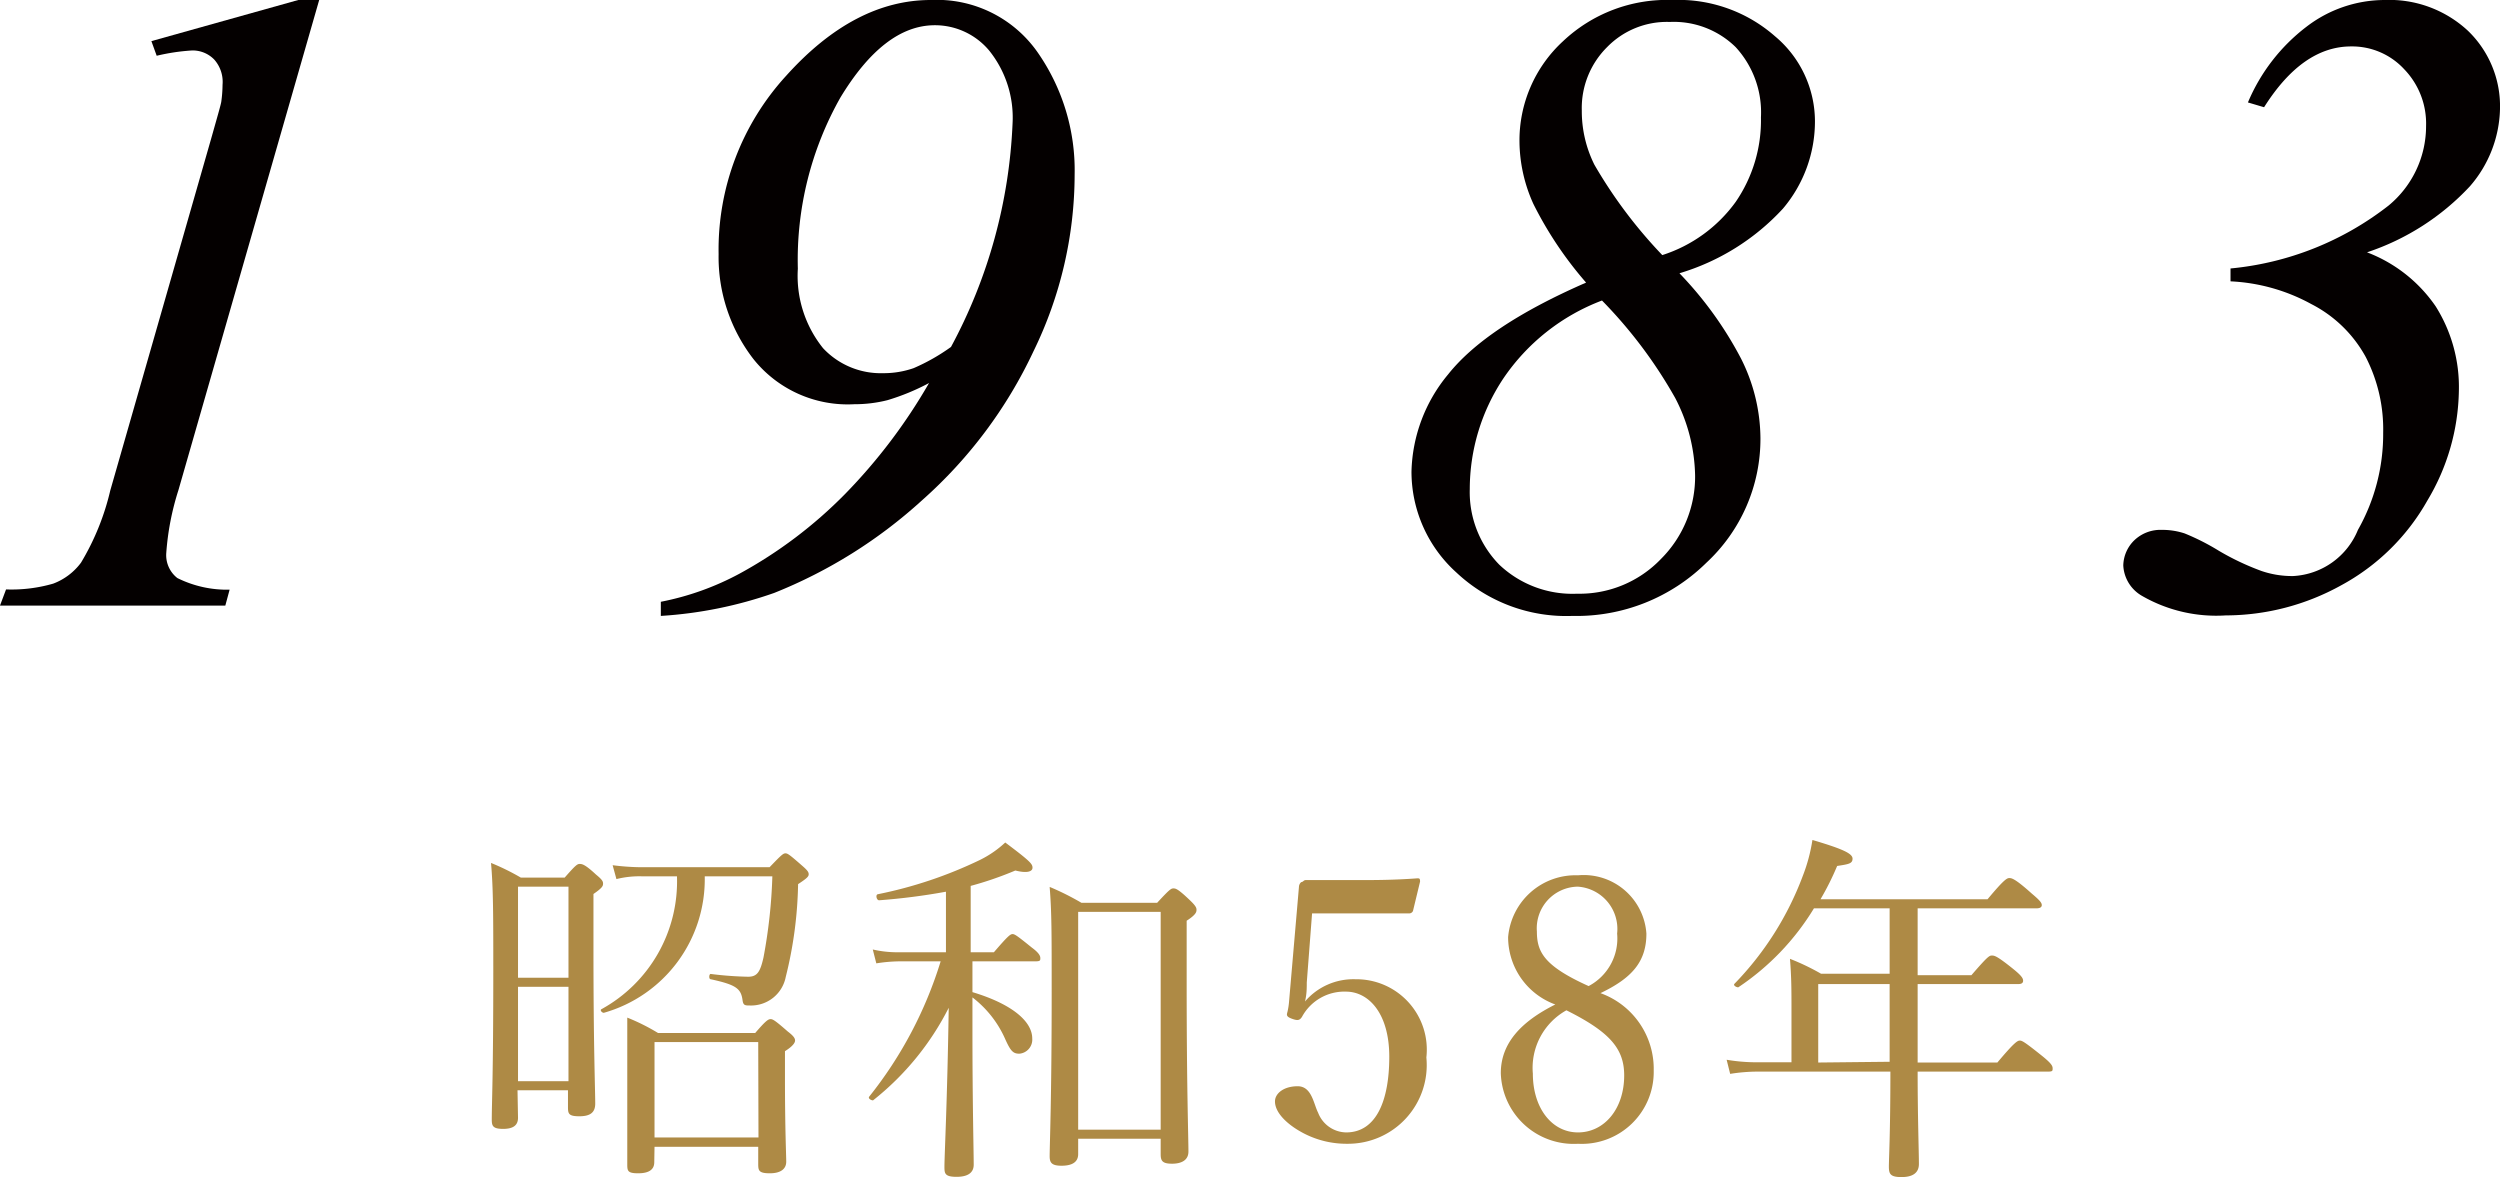
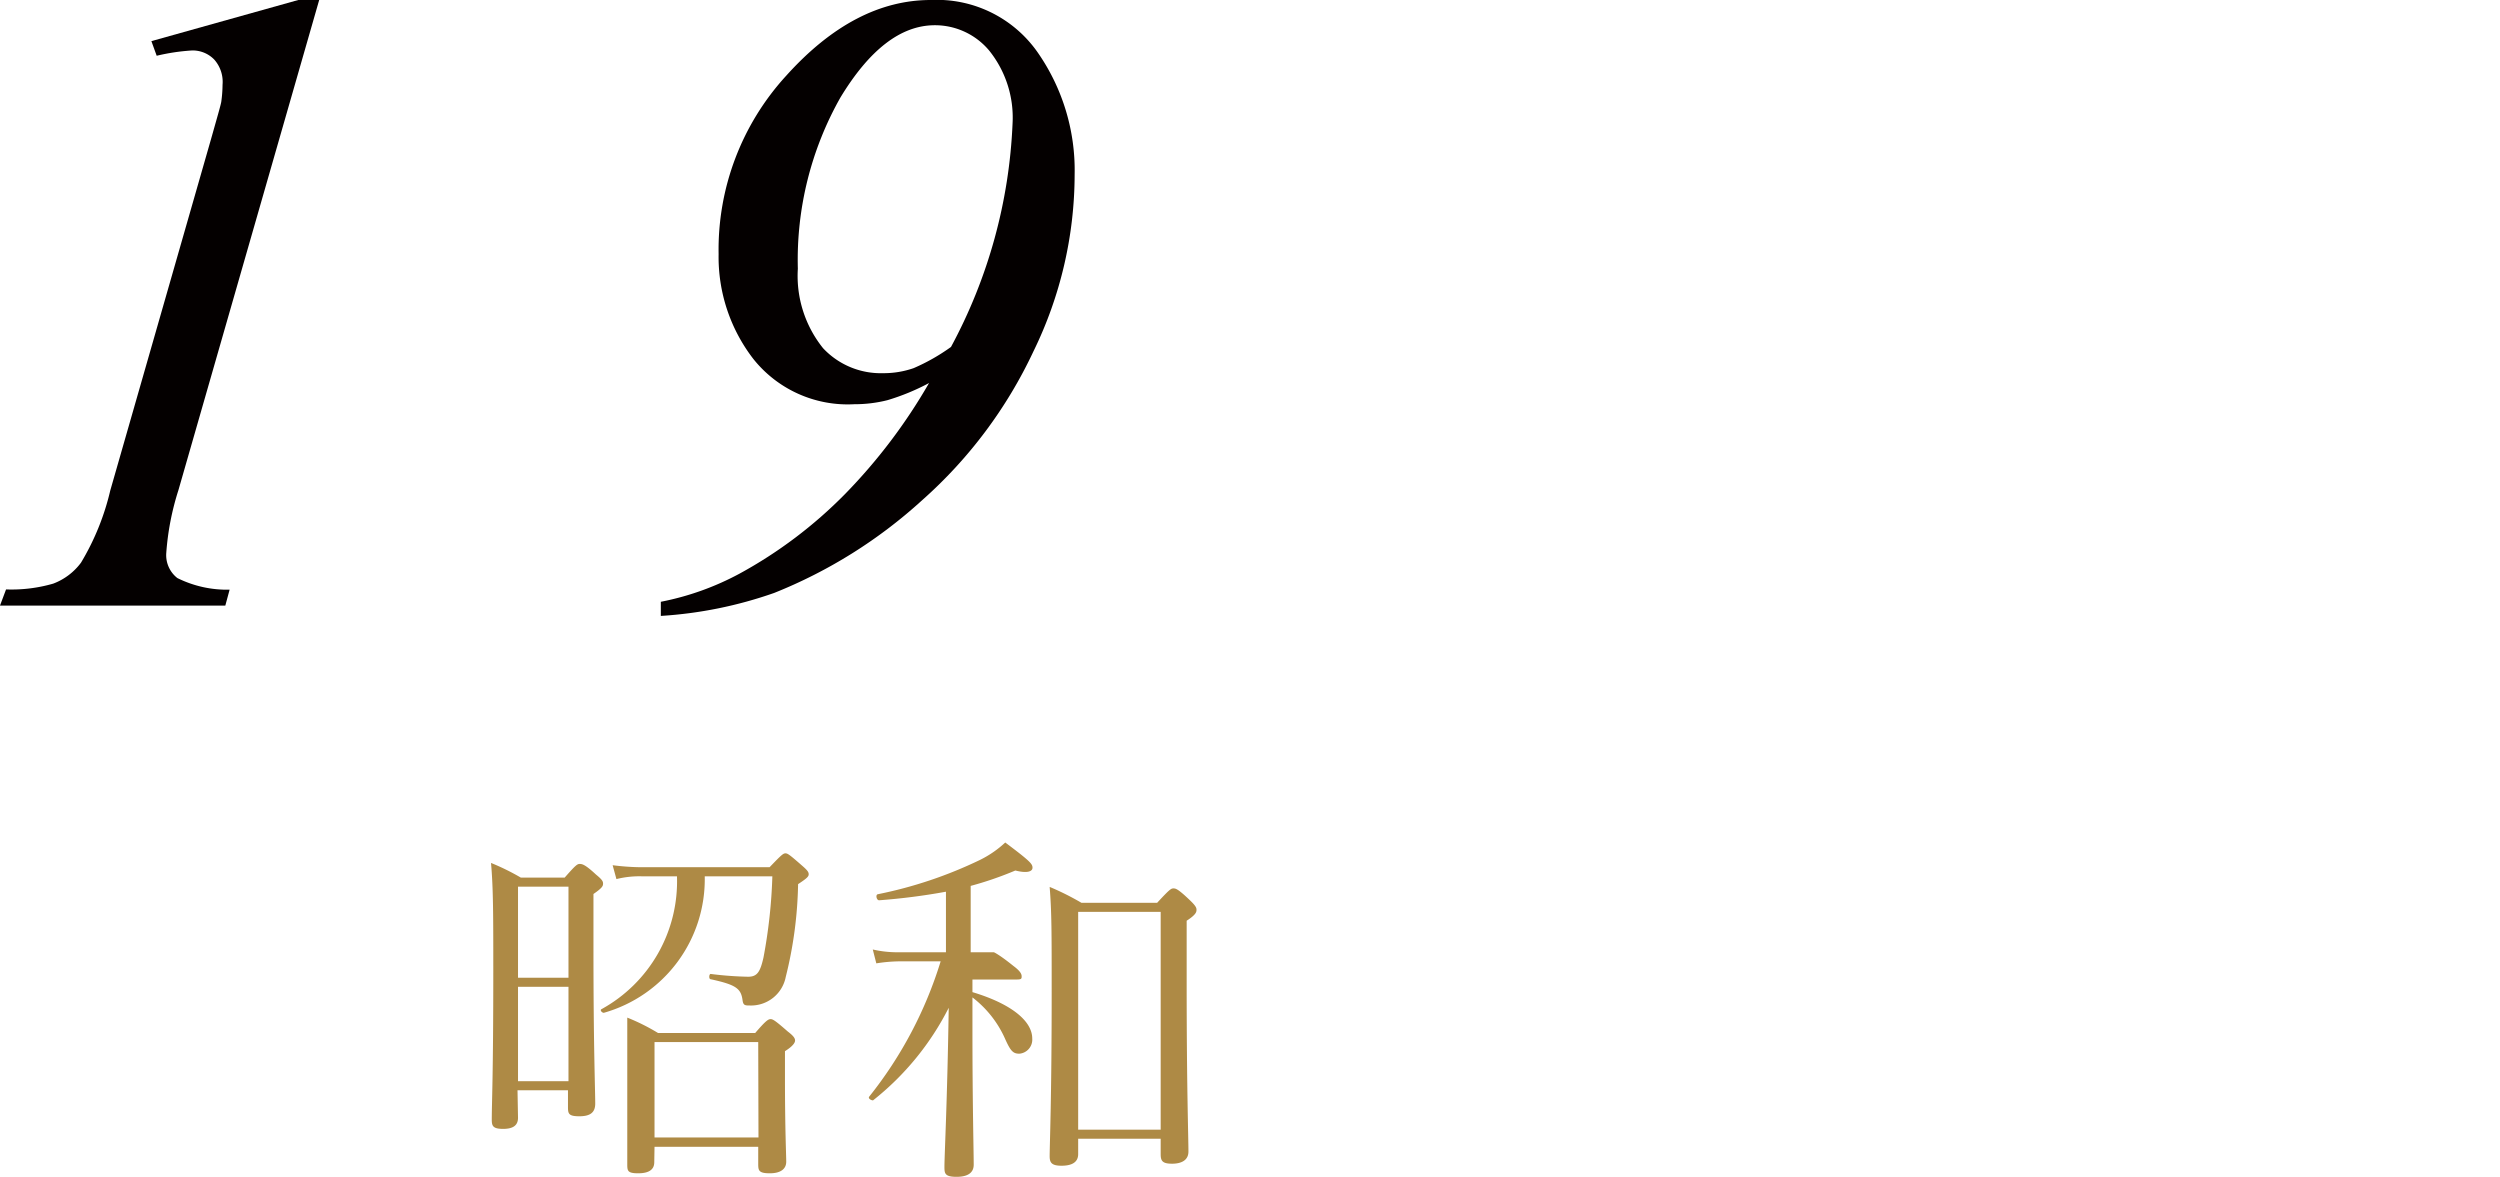
<svg xmlns="http://www.w3.org/2000/svg" viewBox="0 0 99.08 46.65">
  <defs>
    <style>.cls-1{fill:#040000;}.cls-2{fill:#ae8a45;}</style>
  </defs>
  <g id="レイヤー_2" data-name="レイヤー 2">
    <g id="main">
      <path class="cls-1" d="M12.65,0,7.07,19.43a10.62,10.62,0,0,0-.48,2.48,1.15,1.15,0,0,0,.44,1,4.42,4.42,0,0,0,2.07.46L8.93,24H0l.24-.64a5.92,5.92,0,0,0,1.87-.23,2.44,2.44,0,0,0,1.1-.83,9.92,9.92,0,0,0,1.16-2.86l4-13.95c.24-.85.38-1.33.4-1.46a5.16,5.16,0,0,0,.05-.67,1.33,1.33,0,0,0-.33-1A1.19,1.19,0,0,0,7.61,2a8.13,8.13,0,0,0-1.4.21L6,1.63,11.82,0Z" />
      <path class="cls-1" d="M26.19,24.41v-.56a11,11,0,0,0,3.11-1.11,17.85,17.85,0,0,0,4.2-3.17,21.9,21.9,0,0,0,3.32-4.39,8.89,8.89,0,0,1-1.65.68,5.28,5.28,0,0,1-1.31.16,4.78,4.78,0,0,1-4-1.79,6.61,6.61,0,0,1-1.38-4.16A10.2,10.2,0,0,1,31.16,3q2.7-3,5.73-3a4.87,4.87,0,0,1,4.23,2.07,8.17,8.17,0,0,1,1.47,4.85,16,16,0,0,1-1.63,7,18.2,18.2,0,0,1-4.42,5.91,19.34,19.34,0,0,1-5.86,3.67A16.61,16.61,0,0,1,26.19,24.41Zm11.5-10.66a20.45,20.45,0,0,0,2.44-8.86A4.24,4.24,0,0,0,39.2,2a2.8,2.8,0,0,0-2.15-1c-1.37,0-2.61,1-3.74,2.86a13.08,13.08,0,0,0-1.69,6.79,4.57,4.57,0,0,0,1,3.15A3.13,3.13,0,0,0,35,14.79a3.61,3.61,0,0,0,1.21-.2A7.86,7.86,0,0,0,37.69,13.75Z" />
-       <path class="cls-1" d="M66.56,10.83A14.63,14.63,0,0,1,69,14.21a7.1,7.1,0,0,1,.77,3.16,6.69,6.69,0,0,1-2.14,4.93,7.33,7.33,0,0,1-5.31,2.11,6.36,6.36,0,0,1-4.6-1.72,5.38,5.38,0,0,1-1.78-4,6.25,6.25,0,0,1,1.45-3.85c1-1.26,2.79-2.47,5.47-3.64a14.81,14.81,0,0,1-2.09-3.12,6.08,6.08,0,0,1-.55-2.45,5.34,5.34,0,0,1,1.73-4A6,6,0,0,1,66.28,0a5.8,5.8,0,0,1,4.07,1.44A4.4,4.4,0,0,1,71.93,4.8a5.35,5.35,0,0,1-1.27,3.47A9.13,9.13,0,0,1,66.56,10.83Zm-3.07,1.08A8.25,8.25,0,0,0,59.58,15a7.93,7.93,0,0,0-1.33,4.38,4.11,4.11,0,0,0,1.17,3,4.21,4.21,0,0,0,3.08,1.15,4.47,4.47,0,0,0,3.33-1.38,4.6,4.6,0,0,0,1.35-3.32,6.89,6.89,0,0,0-.79-3.06A18.4,18.4,0,0,0,63.49,11.91Zm2.39-1.8A5.75,5.75,0,0,0,68.79,8a5.71,5.71,0,0,0,1-3.35,3.82,3.82,0,0,0-1-2.78,3.5,3.5,0,0,0-2.61-1,3.31,3.31,0,0,0-2.49,1,3.4,3.4,0,0,0-1,2.51,4.75,4.75,0,0,0,.5,2.15A18.8,18.8,0,0,0,65.88,10.11Z" />
-       <path class="cls-1" d="M88.4,11.15v-.51a12,12,0,0,0,6.26-2.49A4.08,4.08,0,0,0,96.15,5a3.1,3.1,0,0,0-.87-2.26,2.81,2.81,0,0,0-2.1-.9c-1.29,0-2.44.81-3.45,2.41l-.64-.19a7.35,7.35,0,0,1,2.32-3A5.1,5.1,0,0,1,94.5,0a4.58,4.58,0,0,1,3.31,1.22,4.15,4.15,0,0,1,1.27,3.1,4.83,4.83,0,0,1-1.19,3.06A9.78,9.78,0,0,1,93.81,10a5.8,5.8,0,0,1,2.72,2.14,6,6,0,0,1,.92,3.35,8.7,8.7,0,0,1-1.25,4.35,8.63,8.63,0,0,1-3.42,3.36,9.47,9.47,0,0,1-4.57,1.19,5.89,5.89,0,0,1-3.31-.77,1.47,1.47,0,0,1-.75-1.21,1.43,1.43,0,0,1,.44-1A1.5,1.5,0,0,1,85.68,21a2.82,2.82,0,0,1,.9.14,9.11,9.11,0,0,1,1.36.69,10.22,10.22,0,0,0,1.69.8,3.76,3.76,0,0,0,1.25.2A2.94,2.94,0,0,0,93.45,21a7.7,7.7,0,0,0,1-3.85,6.26,6.26,0,0,0-.69-3,5.1,5.1,0,0,0-2.16-2.1A7.36,7.36,0,0,0,88.4,11.15Z" />
      <path class="cls-2" d="M20.53,44.3c0,.29-.18.44-.59.44s-.45-.12-.45-.37c0-.66.06-1.74.06-5.88,0-2.2,0-3.28-.09-4.29a9.21,9.21,0,0,1,1.18.58h1.74c.43-.49.5-.54.59-.54s.2,0,.65.42c.22.18.28.26.28.35s0,.16-.38.42v2.26c0,3.77.07,5.5.07,6.05,0,.36-.21.5-.63.5s-.45-.1-.45-.36v-.67h-2Zm2-9.16h-2v3.61h2Zm-2,7.71h2V39.11h-2Zm7.4-8.12a5.5,5.5,0,0,1-4,5.41c-.07,0-.16-.1-.1-.14a5.78,5.78,0,0,0,3-5.27h-1.4a3.76,3.76,0,0,0-1,.11l-.15-.55a9.49,9.49,0,0,0,1.12.08h5.1c.47-.49.54-.55.63-.55s.17.06.65.48c.22.19.27.26.27.35s-.07.16-.42.39a16.21,16.21,0,0,1-.49,3.68,1.4,1.4,0,0,1-1.41,1.13c-.2,0-.27,0-.3-.2-.06-.47-.25-.62-1.26-.84-.09,0-.07-.22,0-.21a13.65,13.65,0,0,0,1.48.11c.36,0,.48-.19.61-.77a20.67,20.67,0,0,0,.35-3.21Zm-2,11.33c0,.3-.22.44-.64.44s-.43-.1-.43-.36,0-.87,0-2.81c0-1.33,0-2.07,0-3a8.17,8.17,0,0,1,1.22.61h3.85c.42-.49.52-.55.61-.55s.19.06.68.49c.25.19.29.28.29.36s-.08.22-.4.42v1.1c0,2,.05,3,.05,3.28s-.21.46-.65.46-.46-.11-.46-.37v-.68H25.94Zm4.12-4.76H25.94v3.78h4.12Z" />
-       <path class="cls-2" d="M38.54,39.32c1.53.46,2.37,1.14,2.37,1.84a.56.56,0,0,1-.51.6c-.25,0-.35-.1-.58-.62a4.22,4.22,0,0,0-1.28-1.61V40.9c0,2.82.05,4.73.05,5.26,0,.3-.21.48-.68.48s-.48-.14-.48-.4c0-.46.11-2.47.17-6.3a11,11,0,0,1-3,3.67c-.08,0-.21-.08-.15-.15a16.22,16.22,0,0,0,2.83-5.36H35.65a6.13,6.13,0,0,0-.92.08l-.14-.55a4.28,4.28,0,0,0,1,.11h1.9v-2.4a25,25,0,0,1-2.65.34c-.1,0-.15-.22-.05-.24a17,17,0,0,0,4.05-1.36,4.16,4.16,0,0,0,1-.69c1,.75,1.08.85,1.08,1s-.21.23-.68.11a13.7,13.7,0,0,1-1.77.61v2.63h.92c.55-.64.65-.72.74-.72s.2.08.77.54c.27.2.33.32.33.41s0,.13-.19.13H38.54Zm4.19,6.42c0,.33-.26.46-.66.46s-.47-.13-.47-.38c0-.45.08-2.23.08-6.49,0-2.42,0-3.19-.08-4.18a10.57,10.57,0,0,1,1.26.63h3c.48-.52.55-.57.64-.57s.17,0,.66.47c.21.2.26.29.26.37s0,.19-.39.44V39c0,4.13.07,6.06.07,6.64,0,.33-.26.48-.65.48S46,46,46,45.74v-.61H42.73ZM46,36.14H42.73v8.63H46Z" />
-       <path class="cls-2" d="M51.79,38.94c0,.22,0,.46-.07.75a2.52,2.52,0,0,1,2-.88,2.79,2.79,0,0,1,2.81,3.1,3.12,3.12,0,0,1-3.13,3.42,3.67,3.67,0,0,1-1.87-.49c-.46-.26-1-.71-1-1.19,0-.31.34-.6.9-.6s.63.7.81,1.05a1.21,1.21,0,0,0,1.11.78c1.21,0,1.71-1.29,1.71-3s-.81-2.58-1.72-2.58a1.91,1.91,0,0,0-1.74,1c-.09.14-.17.16-.41.07s-.19-.16-.16-.29a2.7,2.7,0,0,0,.06-.41l.39-4.52a.26.26,0,0,1,.09-.19c.07,0,.1-.08.17-.08h2.11c.55,0,1.39,0,2.32-.07.08,0,.11,0,.11.13L56,36.1a.16.16,0,0,1-.15.1c-.59,0-1,0-1.56,0H52Z" />
-       <path class="cls-2" d="M65.54,42.43a2.85,2.85,0,0,1-3,2.9,2.89,2.89,0,0,1-3.06-2.8c0-1.21.84-2.06,2.16-2.72a2.84,2.84,0,0,1-1.87-2.67,2.68,2.68,0,0,1,2.77-2.45A2.49,2.49,0,0,1,65.25,37c0,1.13-.59,1.77-1.82,2.36A3.19,3.19,0,0,1,65.54,42.43Zm-4.79.12c0,1.36.75,2.33,1.79,2.33s1.83-.93,1.83-2.26c0-1.06-.57-1.72-2.29-2.58A2.61,2.61,0,0,0,60.75,42.55ZM64.09,37a1.68,1.68,0,0,0-1.56-1.86,1.65,1.65,0,0,0-1.62,1.78c0,.82.3,1.37,2.05,2.16A2.13,2.13,0,0,0,64.09,37Z" />
-       <path class="cls-2" d="M71,40c0-.71,0-1.27-.06-2a9.21,9.21,0,0,1,1.23.59h2.72V36h-3a10,10,0,0,1-3,3.13c-.08,0-.21-.08-.15-.14a12.32,12.32,0,0,0,2.71-4.28,6.7,6.7,0,0,0,.38-1.42c1.22.36,1.59.54,1.59.74s-.16.22-.61.29a10.83,10.83,0,0,1-.66,1.32h6.62c.65-.78.77-.84.86-.84s.21,0,.9.62c.31.26.39.36.39.45s-.08.13-.22.13H76v2.65h2.13c.64-.74.71-.78.81-.78s.19,0,.87.55c.32.26.37.36.37.45S80.11,39,80,39H76v3.11h3.16c.68-.81.8-.87.89-.87s.2.06.91.63c.33.27.39.37.39.47s0,.13-.19.13H76c0,1.8.05,3.16.05,3.66,0,.35-.24.52-.69.52s-.5-.13-.5-.42.06-1.35.06-3.76H69.63a6.89,6.89,0,0,0-1.06.09L68.43,42a7,7,0,0,0,1.18.1H71Zm3.89,2.08V39H72.06v3.11Z" />
+       <path class="cls-2" d="M38.54,39.32c1.53.46,2.37,1.14,2.37,1.84a.56.56,0,0,1-.51.6c-.25,0-.35-.1-.58-.62a4.22,4.22,0,0,0-1.28-1.61V40.9c0,2.82.05,4.73.05,5.26,0,.3-.21.48-.68.48s-.48-.14-.48-.4c0-.46.11-2.47.17-6.3a11,11,0,0,1-3,3.67c-.08,0-.21-.08-.15-.15a16.22,16.22,0,0,0,2.83-5.36H35.65a6.13,6.13,0,0,0-.92.08l-.14-.55a4.28,4.28,0,0,0,1,.11h1.9v-2.4a25,25,0,0,1-2.65.34c-.1,0-.15-.22-.05-.24a17,17,0,0,0,4.05-1.36,4.16,4.16,0,0,0,1-.69c1,.75,1.08.85,1.08,1s-.21.23-.68.11a13.7,13.7,0,0,1-1.77.61v2.63h.92s.2.08.77.54c.27.2.33.32.33.41s0,.13-.19.13H38.54Zm4.19,6.42c0,.33-.26.46-.66.46s-.47-.13-.47-.38c0-.45.08-2.23.08-6.49,0-2.42,0-3.19-.08-4.18a10.57,10.57,0,0,1,1.26.63h3c.48-.52.55-.57.64-.57s.17,0,.66.47c.21.2.26.29.26.37s0,.19-.39.44V39c0,4.13.07,6.06.07,6.64,0,.33-.26.48-.65.48S46,46,46,45.74v-.61H42.73ZM46,36.14H42.73v8.63H46Z" />
    </g>
  </g>
</svg>